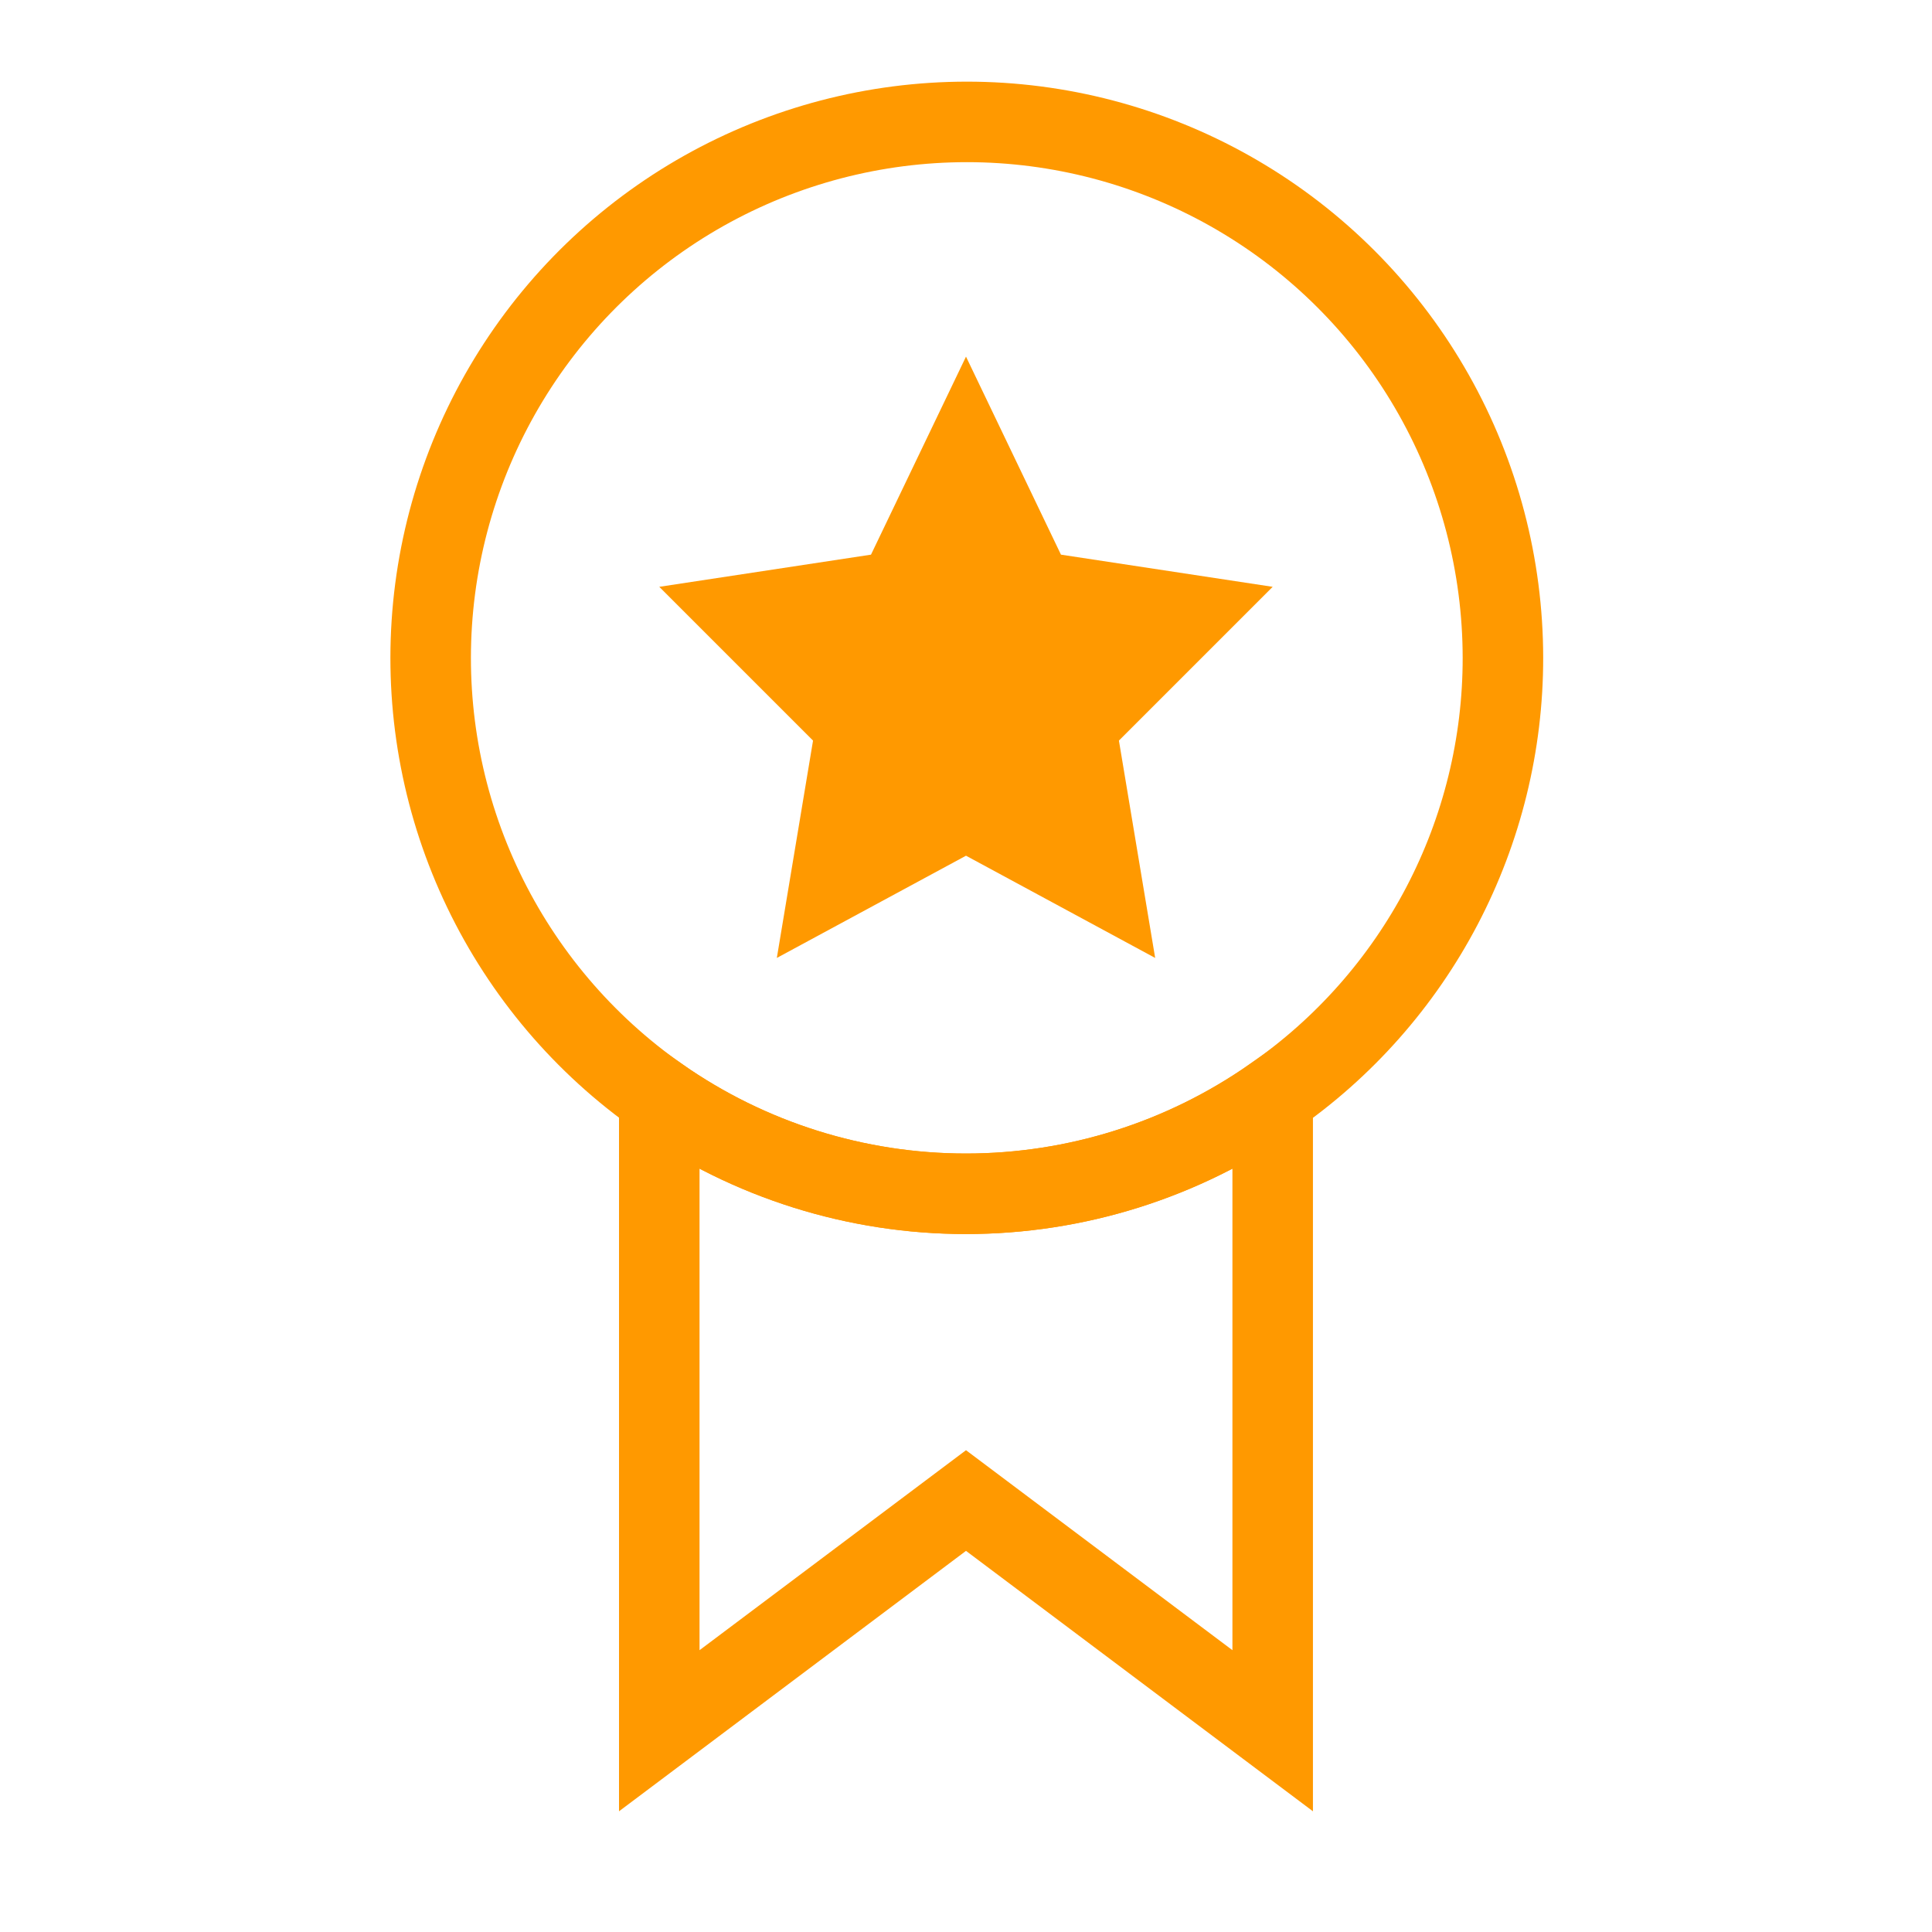
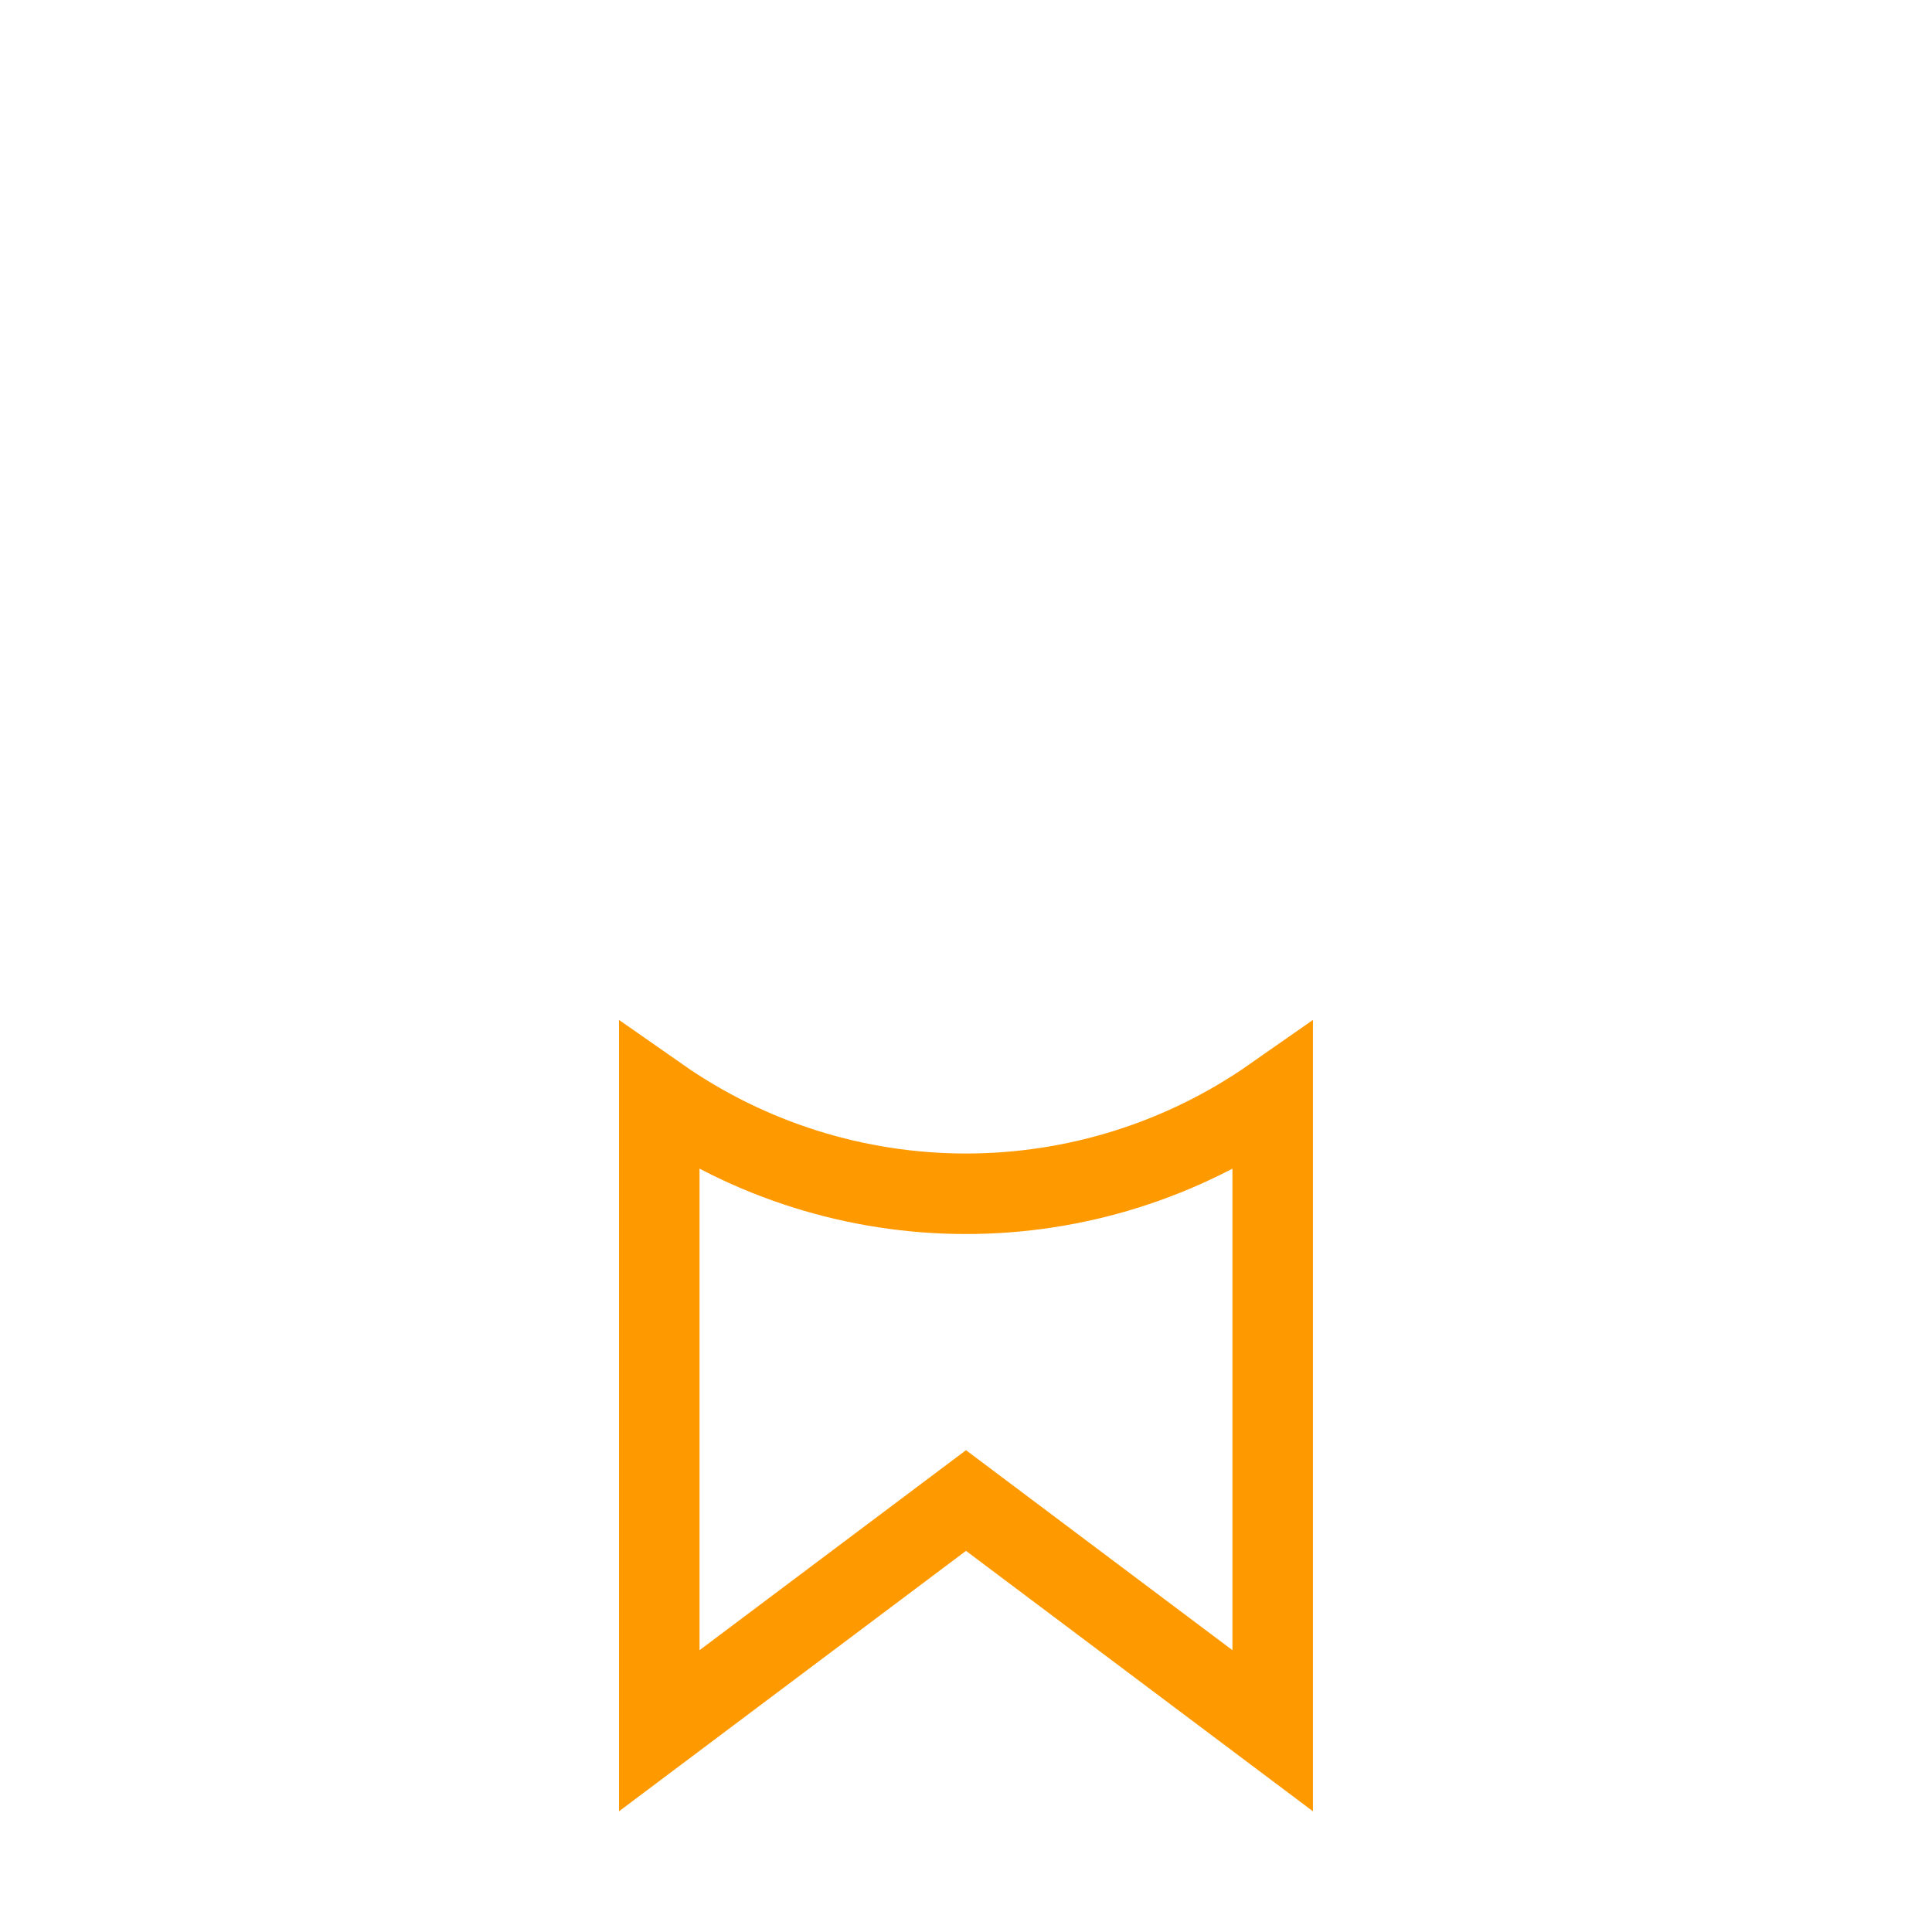
<svg xmlns="http://www.w3.org/2000/svg" width="46" height="46" viewBox="0 0 46 46" fill="none">
-   <path d="M35.784 15.659C35.786 17.717 35.288 19.745 34.333 21.568C33.378 23.39 31.995 24.954 30.302 26.124C28.161 27.621 25.612 28.424 23 28.424C20.387 28.424 17.838 27.621 15.697 26.124C13.901 24.866 12.459 23.167 11.51 21.189C10.561 19.212 10.138 17.024 10.281 14.835C10.424 12.647 11.129 10.532 12.327 8.695C13.525 6.858 15.176 5.36 17.121 4.347C19.066 3.334 21.239 2.839 23.431 2.909C25.623 2.98 27.76 3.615 29.636 4.752C31.511 5.888 33.062 7.489 34.139 9.4C35.216 11.31 35.782 13.466 35.784 15.659Z" stroke="#FF9900" stroke-width="1.917" stroke-miterlimit="10" stroke-linecap="square" />
-   <path d="M23 8.491L25.261 13.206L30.302 13.972L26.641 17.633L27.504 22.808L23 20.374L18.496 22.808L19.358 17.633L15.697 13.972L20.738 13.206L23 8.491Z" fill="#FF9900" />
  <path d="M30.302 26.124V41.208L23 35.727L15.697 41.208V26.124C17.838 27.621 20.387 28.423 23 28.423C25.612 28.423 28.161 27.621 30.302 26.124Z" stroke="#FF9900" stroke-width="1.917" stroke-miterlimit="10" stroke-linecap="square" />
</svg>